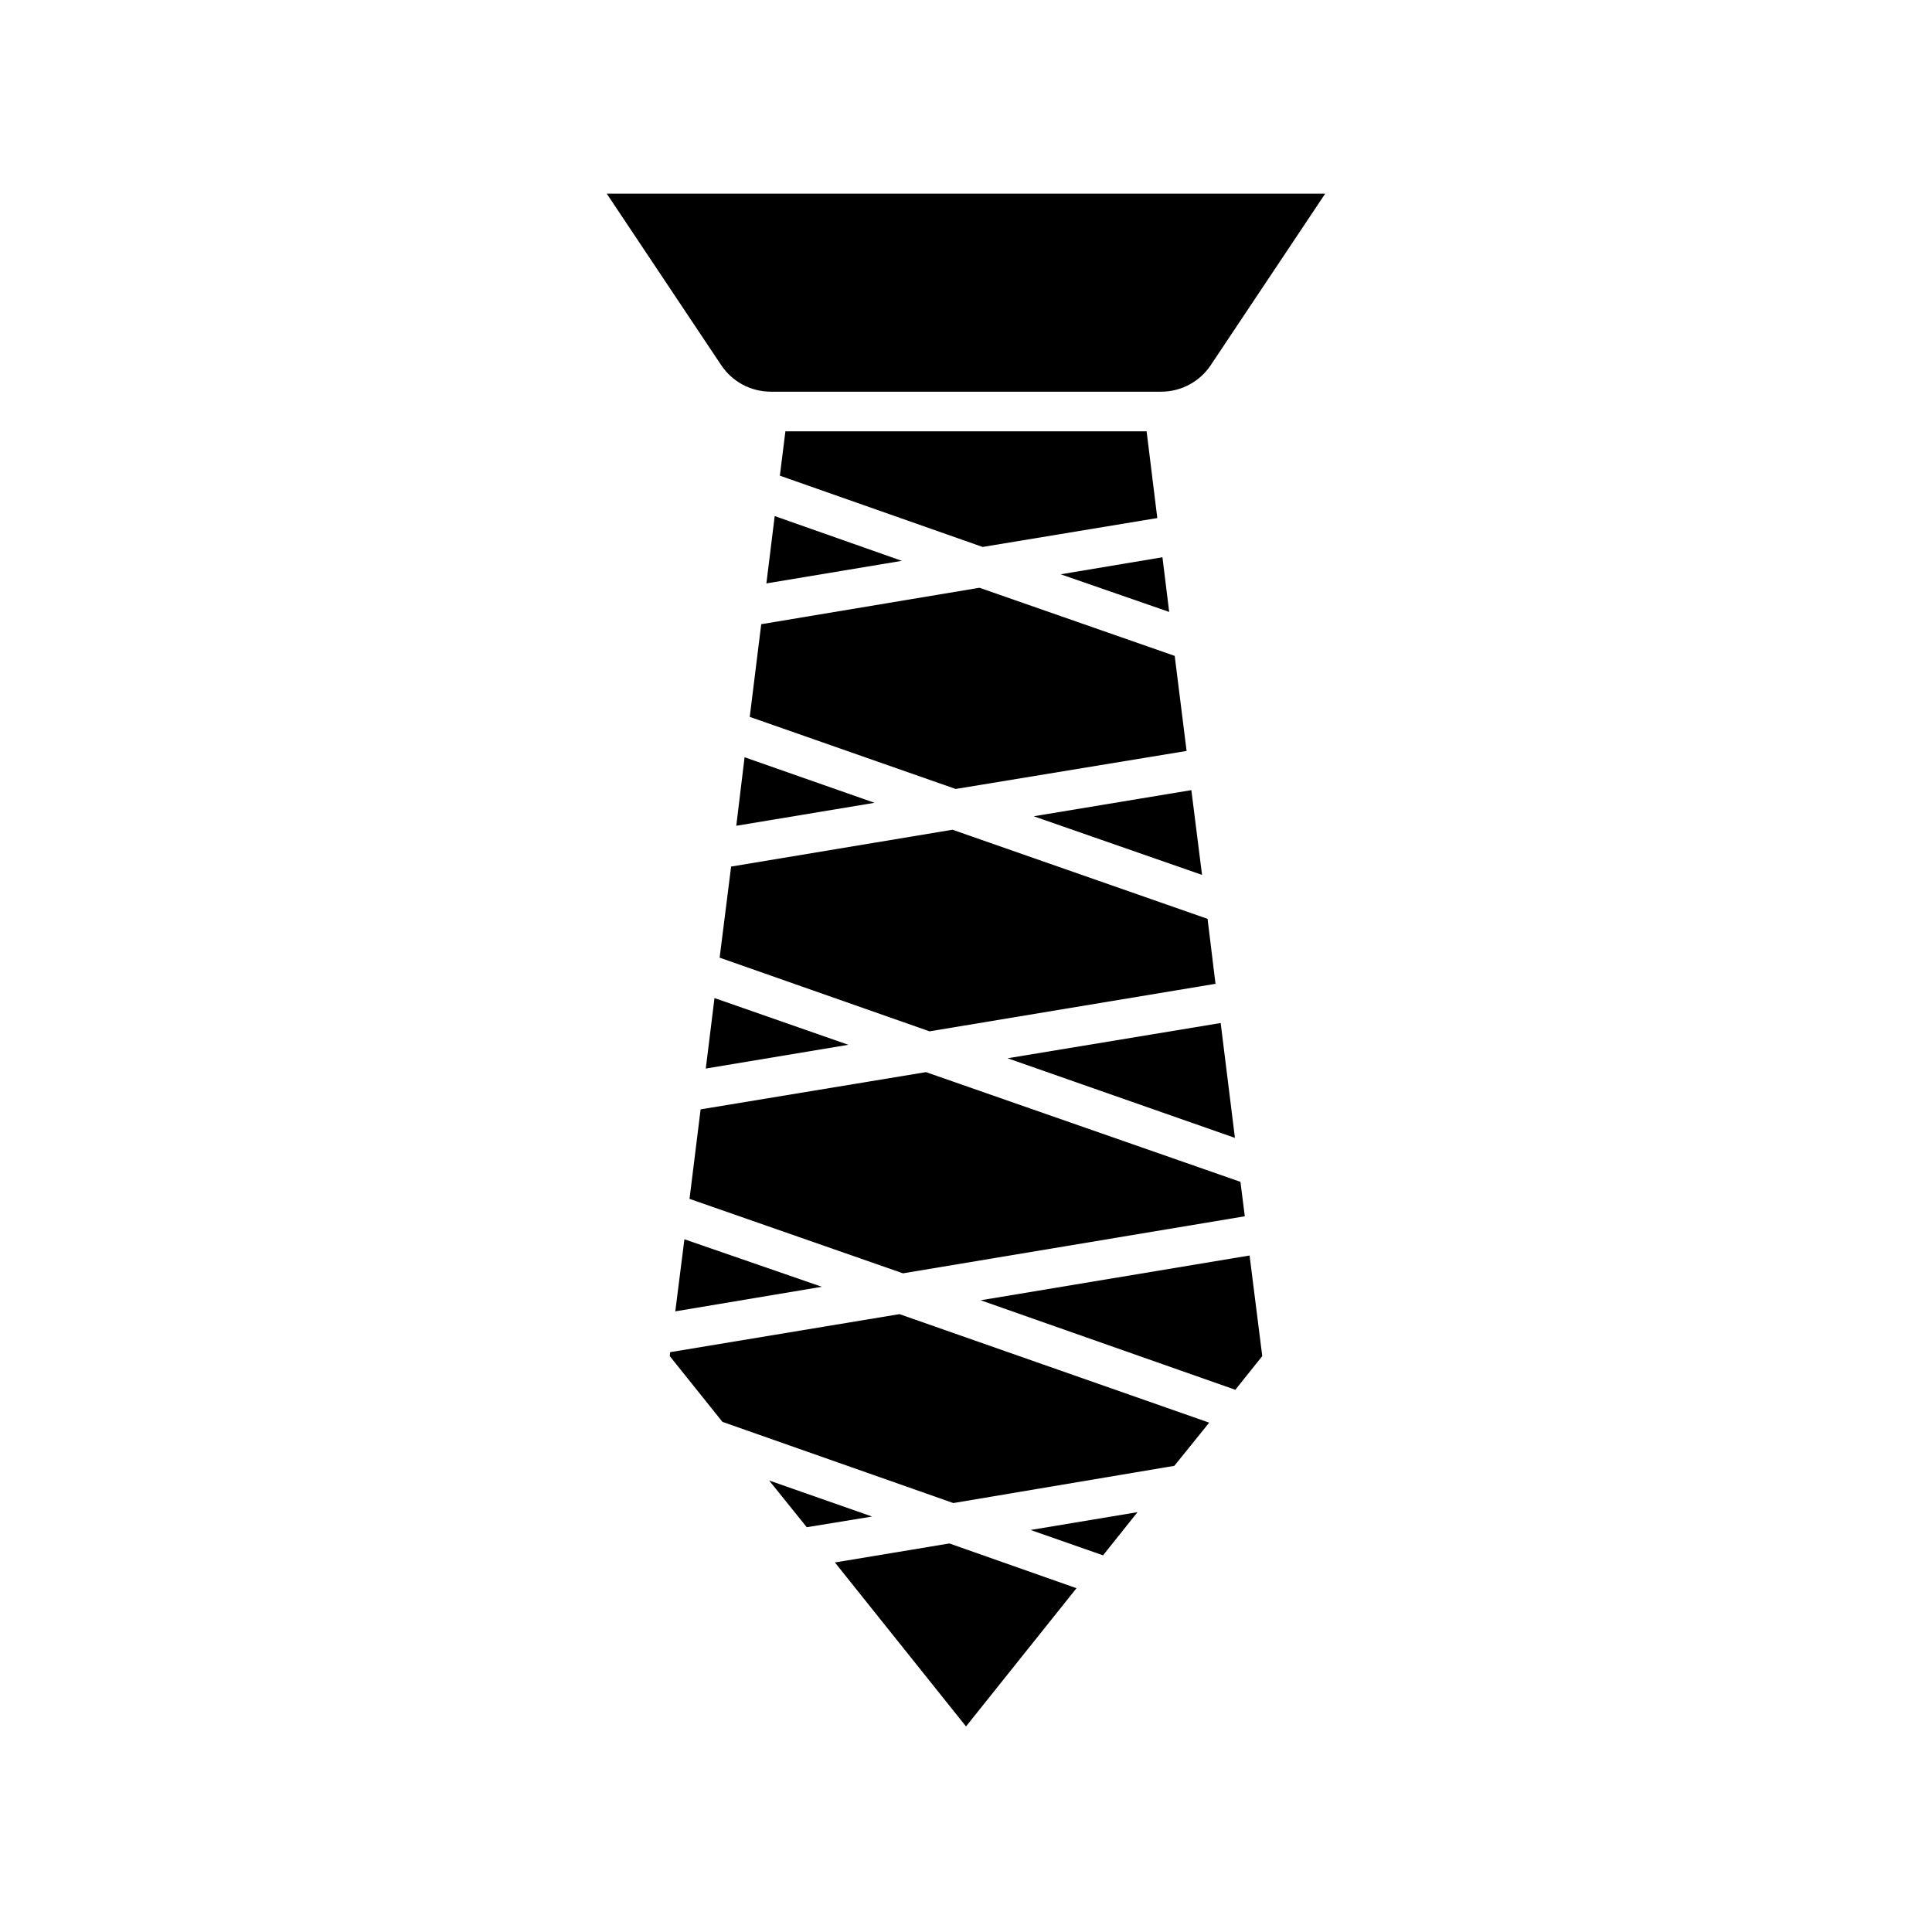
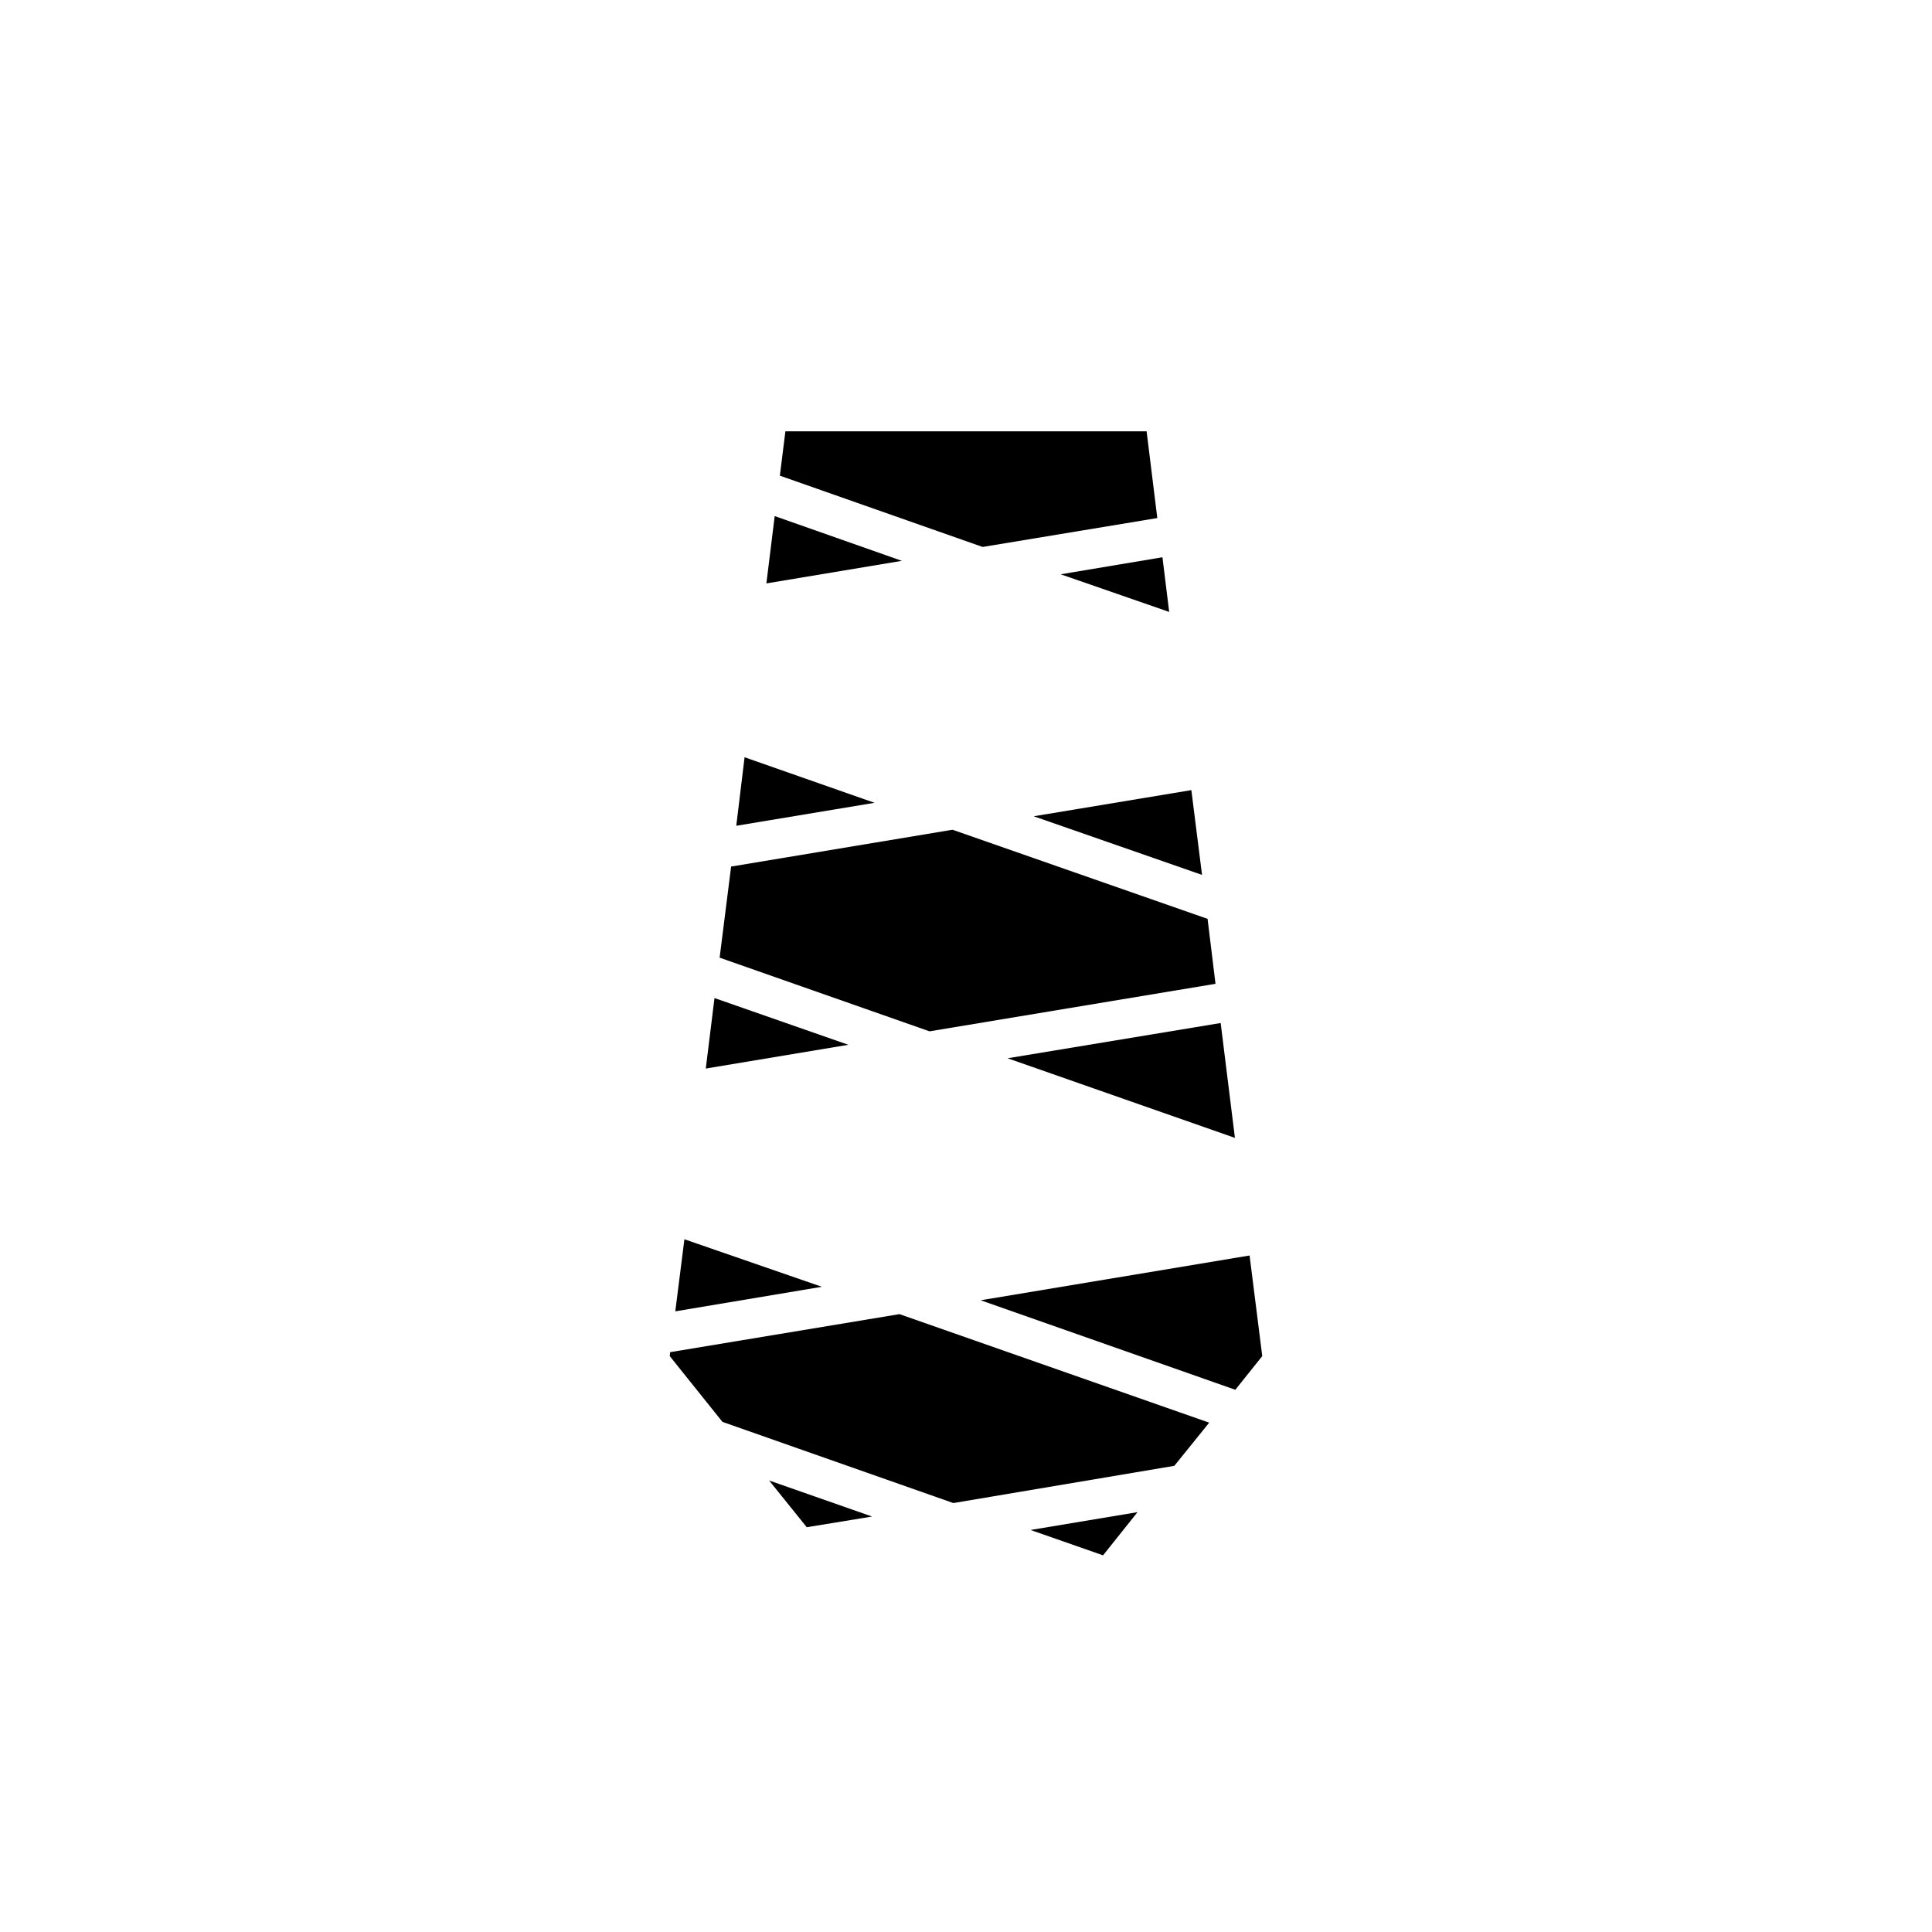
<svg xmlns="http://www.w3.org/2000/svg" fill="#000000" width="800px" height="800px" version="1.1" viewBox="144 144 512 512">
  <g>
    <path d="m347.1 298.61 35.898-5.981-33.695-11.863z" />
    <path d="m459.72 353.39-41.777 6.93 44.609 15.535z" />
-     <path d="m335.13 240.77c2.938 4.41 7.871 7.031 13.121 7.031h103.49c5.246 0 10.18-2.625 13.121-7.031l30.332-45.449h-190.4z" />
    <path d="m452.06 291.68-26.973 4.512 28.758 9.973z" />
-     <path d="m342.69 333.98 54.578 19.105 61.191-10.078-3.148-25.188-51.746-18.055-57.832 9.656z" />
    <path d="m352.14 258.3-1.469 11.758 53.738 18.891 46.289-7.66-2.836-22.988z" />
    <path d="m334.71 397.79 55.629 19.523 75.781-12.594-2.102-17.215-67.594-23.617-58.672 9.762z" />
    <path d="m322.96 491.52 38.836-6.508-36.422-12.594z" />
    <path d="m357.8 548.73 17.316-2.832-27.289-9.551z" />
    <path d="m331.04 427.18 37.785-6.297-35.477-12.387z" />
    <path d="m339.12 362.84 36.633-6.09-34.43-12.07z" />
-     <path d="m365.26 558.07 34.742 43.453 29.281-36.633-33.691-11.859z" />
    <path d="m417.11 549.46 19.211 6.719 9.129-11.441z" />
    <path d="m467.49 415.11-56.469 9.34 60.246 21.098z" />
-     <path d="m326.73 461.71 56.574 19.734 90.582-15.117-1.156-9.129-83.336-29.074-59.723 9.867z" />
    <path d="m478.51 503.38-3.359-26.66-71.266 11.863 67.488 23.719z" />
    <path d="m464.45 521.02-82.082-28.762-60.77 10.078-0.105 1.047 13.961 17.426 61.191 21.516 58.566-9.867z" />
  </g>
</svg>